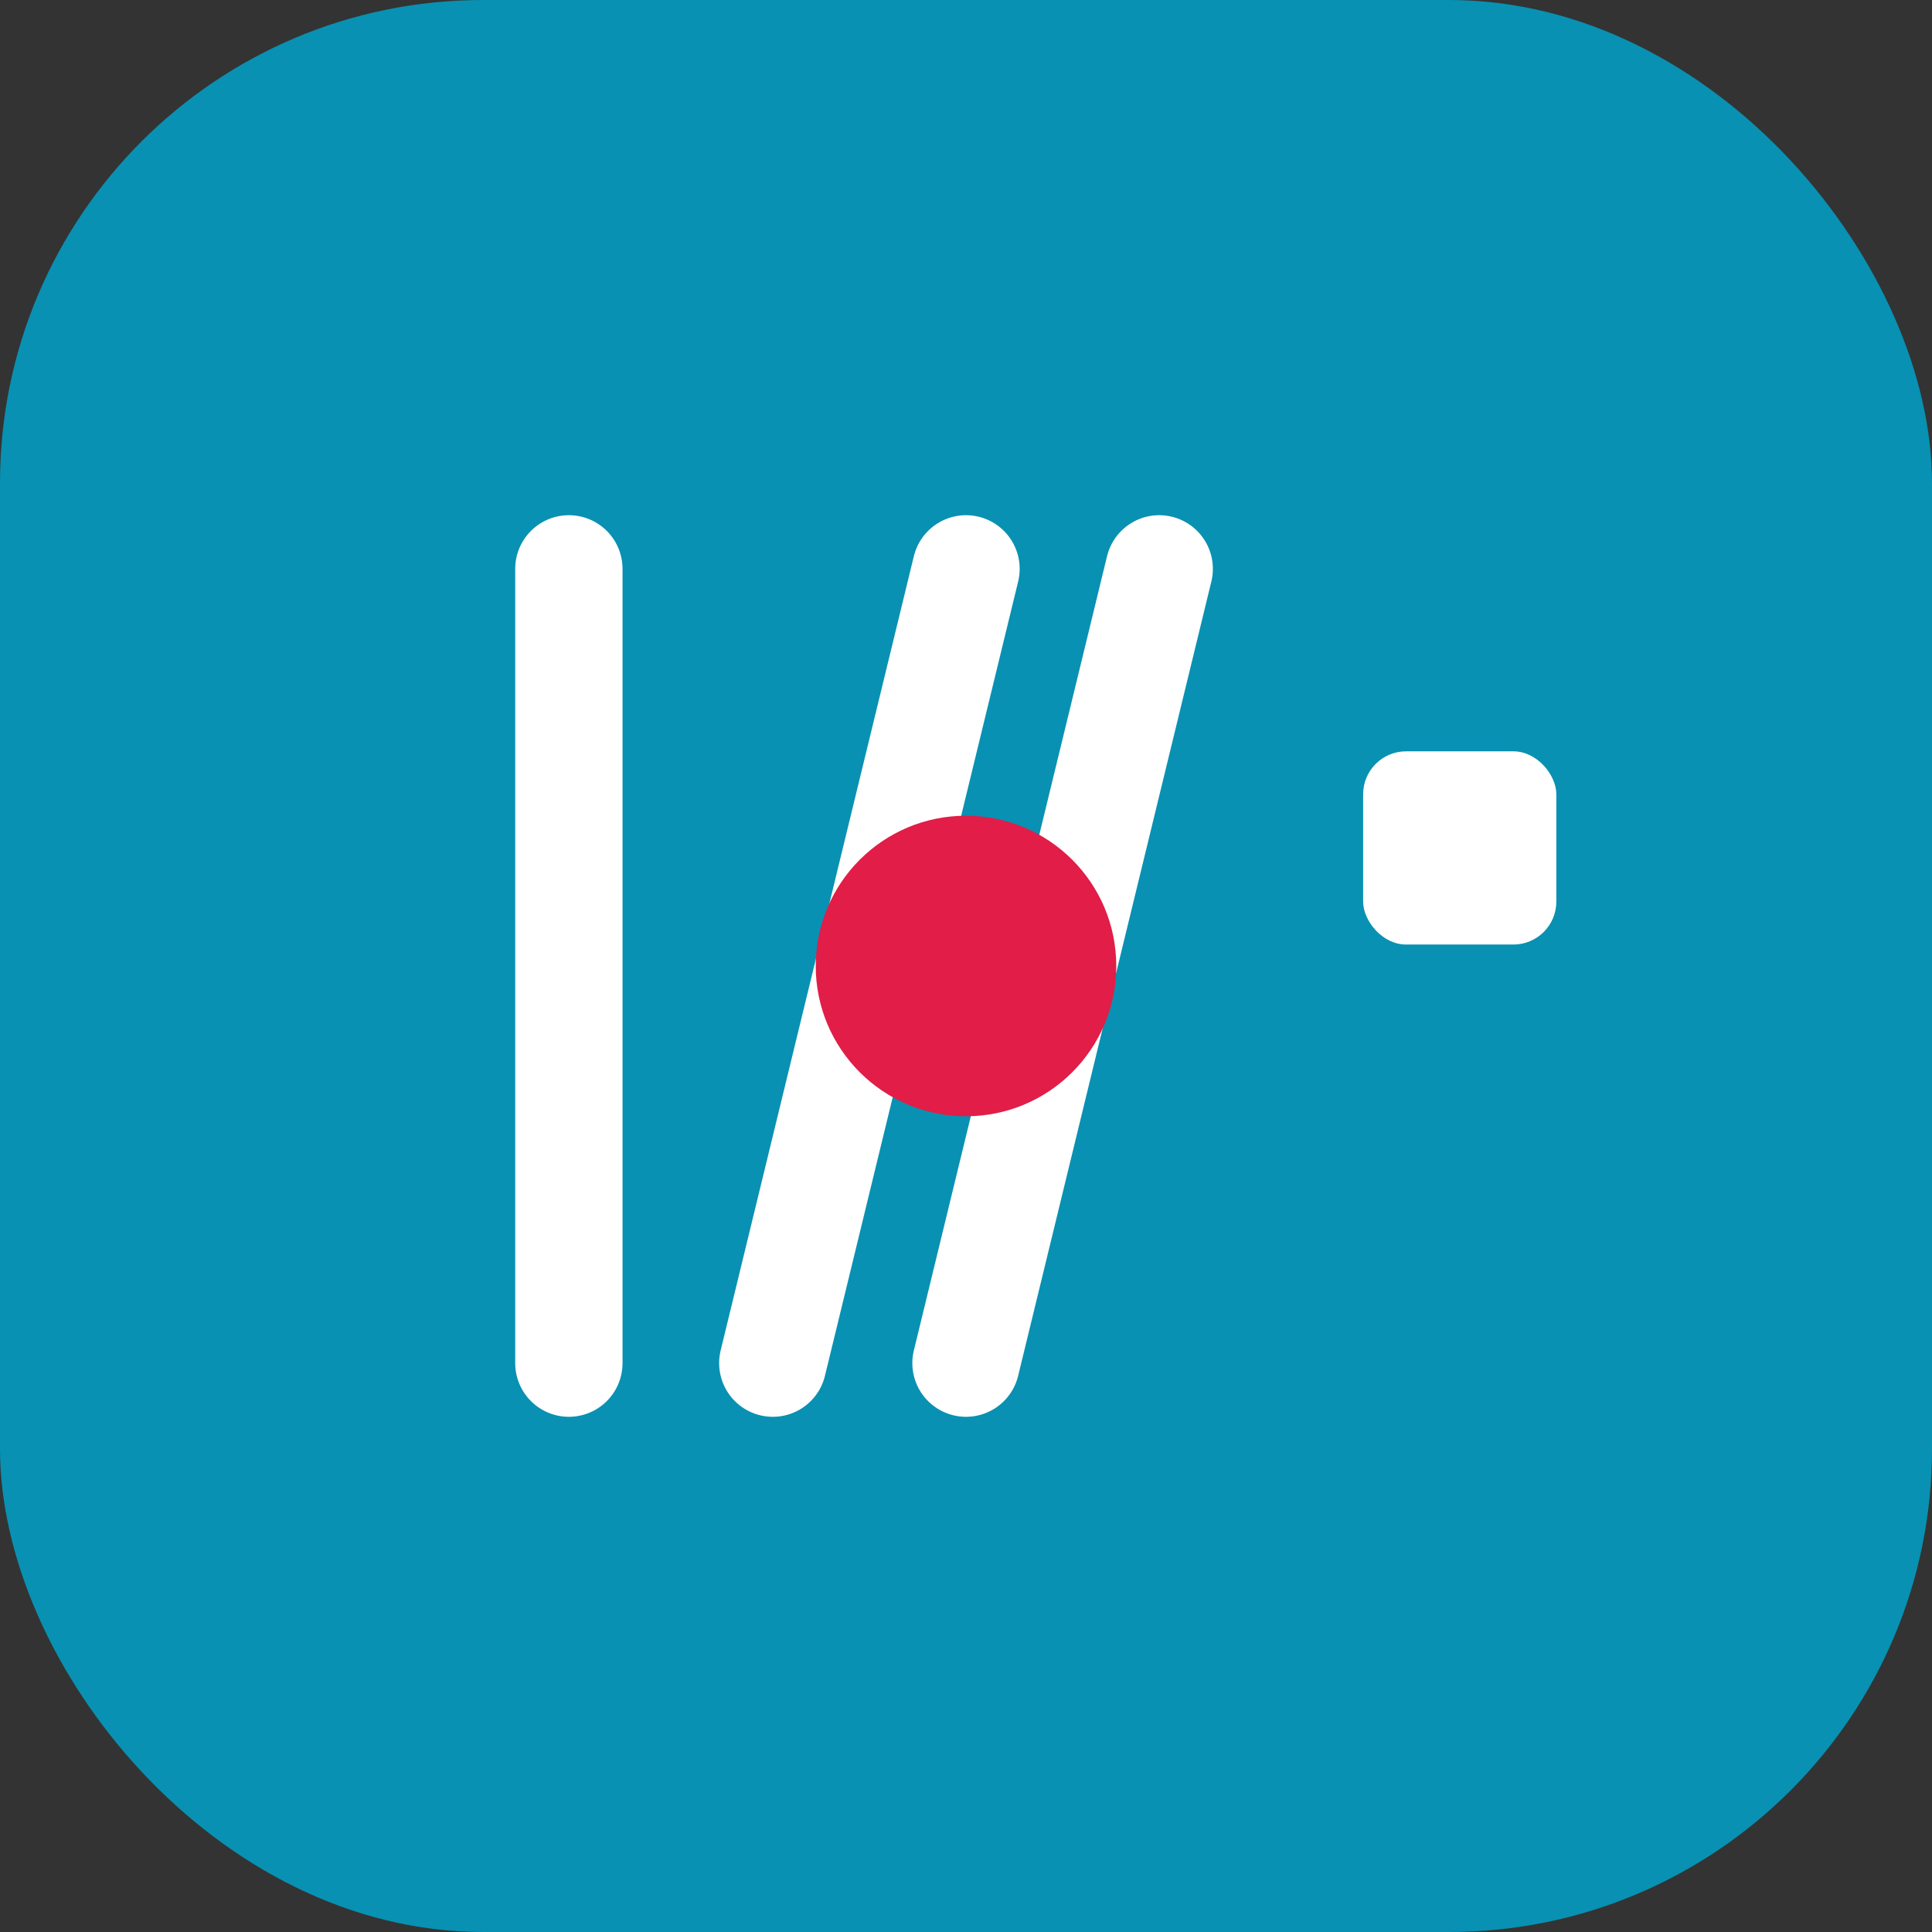
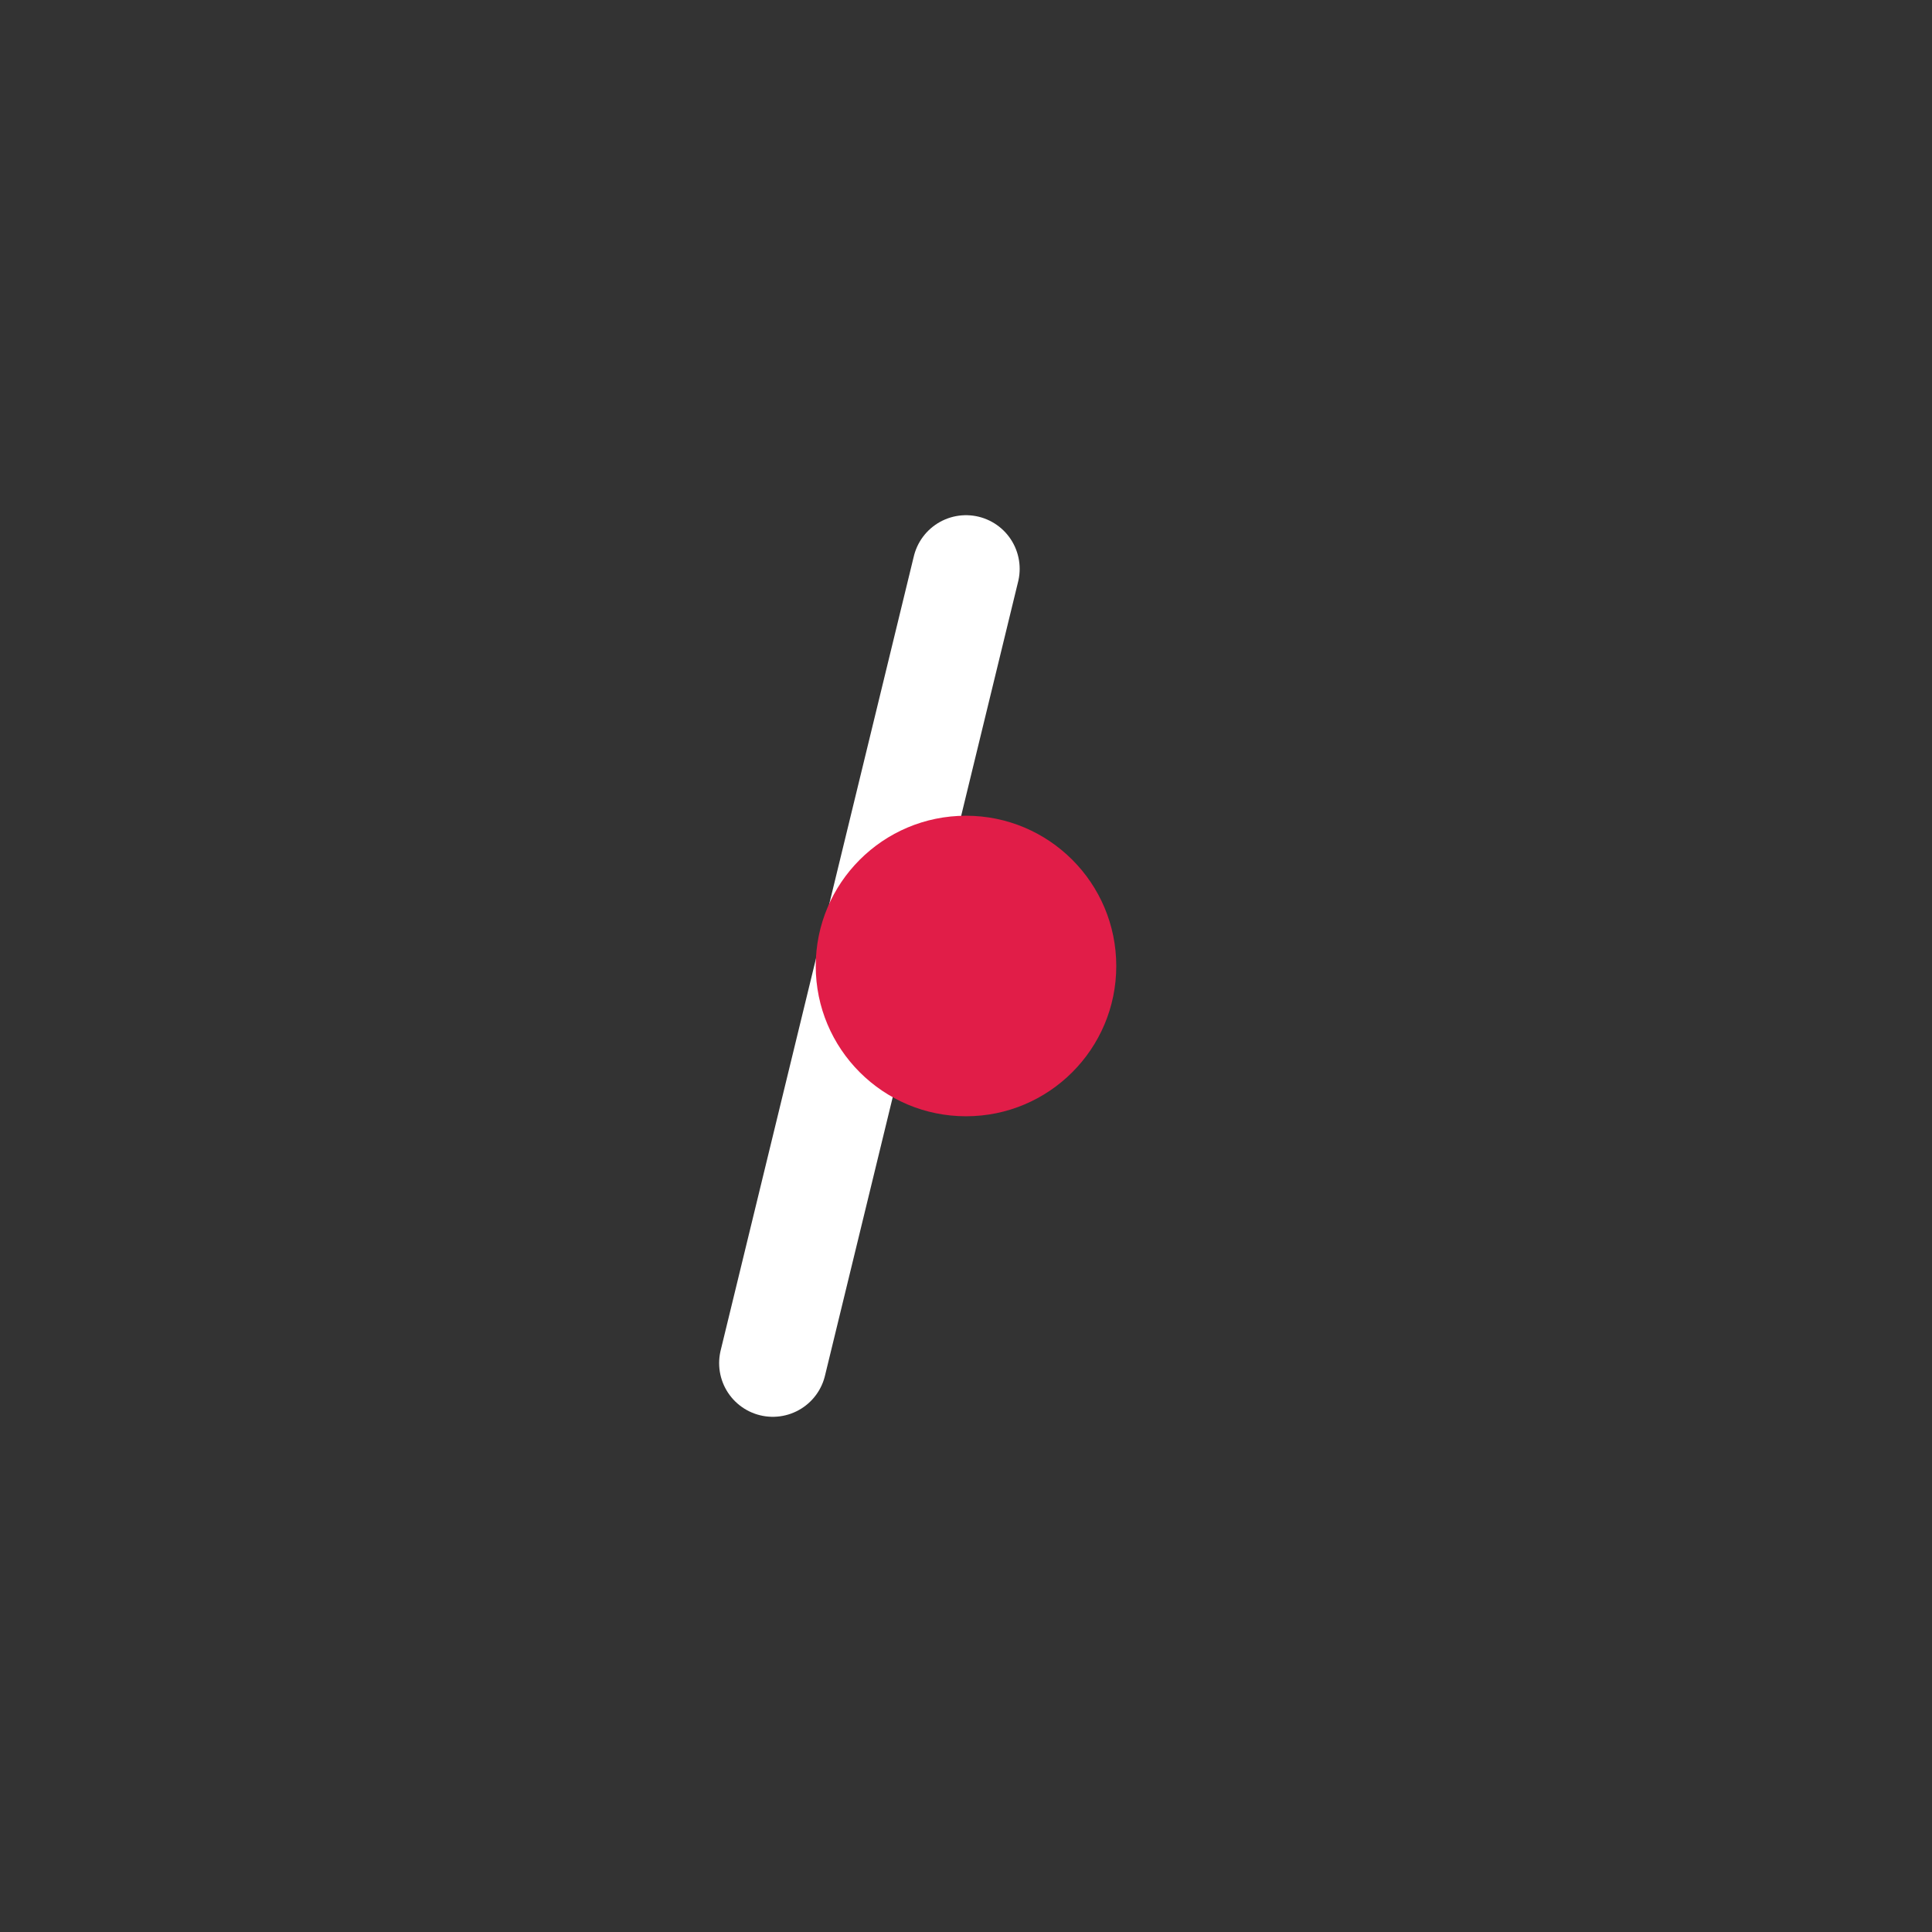
<svg xmlns="http://www.w3.org/2000/svg" width="180" height="180" viewBox="0 0 180 180" fill="none">
  <rect x="0" y="0" width="180" height="180" fill="#333333" stroke="none" />
-   <rect width="180" height="180" rx="45" fill="#0891B2" />
-   <path d="M53 53V127" stroke="white" stroke-width="10" stroke-linecap="round" />
-   <path d="M90 53L72 127M108 53L90 127" stroke="white" stroke-width="10" stroke-linecap="round" stroke-linejoin="round" />
+   <path d="M90 53L72 127M108 53" stroke="white" stroke-width="10" stroke-linecap="round" stroke-linejoin="round" />
  <circle cx="90" cy="90" r="14" fill="#E11D48" />
-   <rect x="127" y="70" width="18" height="18" rx="4" fill="#FFFFFF" />
</svg>